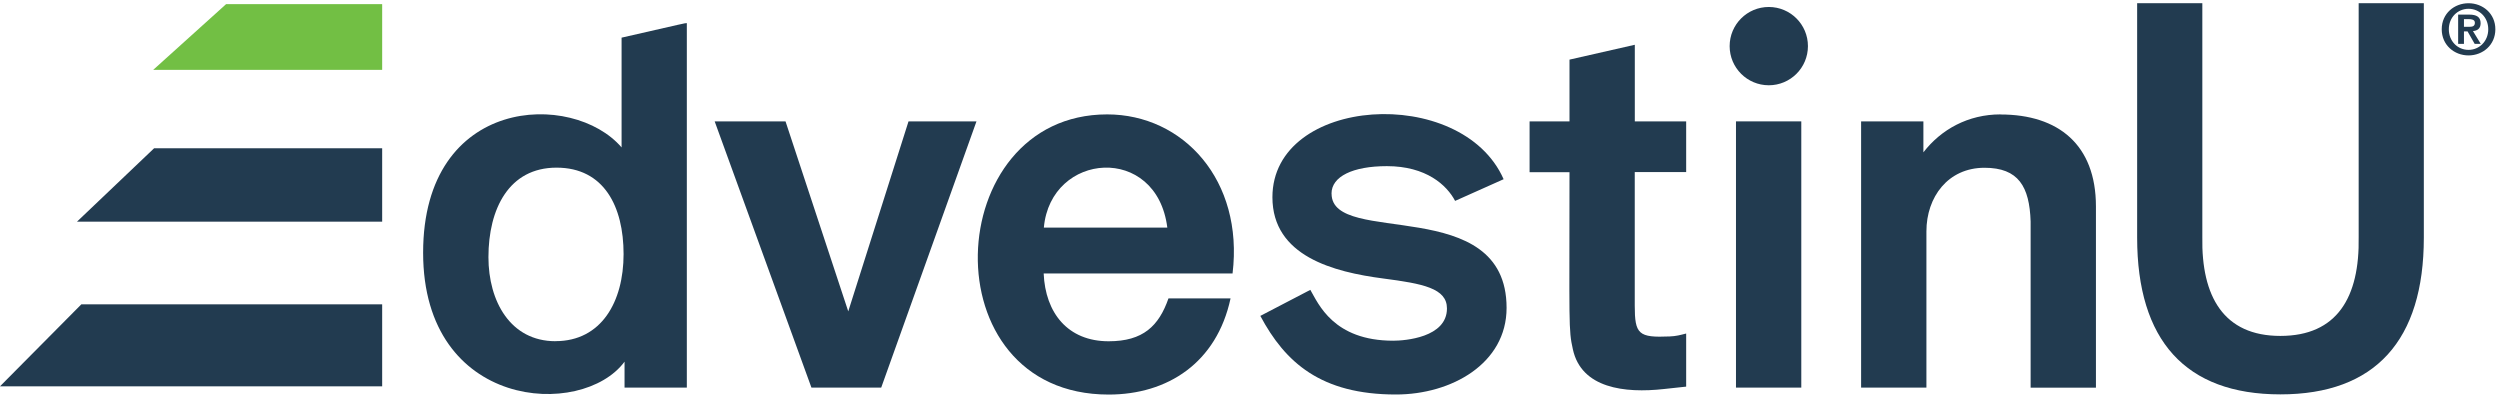
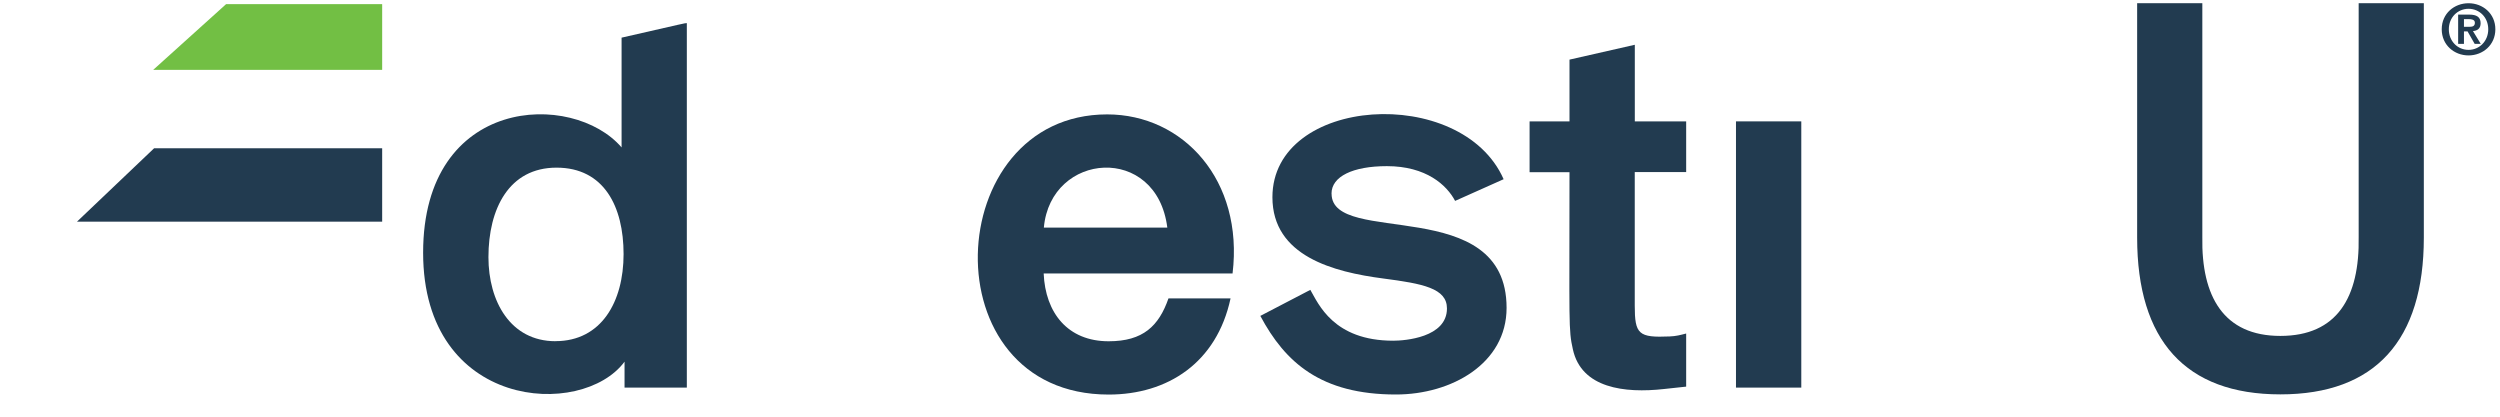
<svg xmlns="http://www.w3.org/2000/svg" width="120" height="20" viewBox="0 0 120 20" fill="none">
-   <path d="M43.609 5.826L40.716 14.946L37.705 5.826H34.304L38.949 18.605H42.298L46.871 5.826H43.609Z" fill="#223B50" />
  <path d="M53.144 5.491C45.147 5.491 44.561 18.939 53.215 18.939C56.047 18.939 58.403 17.414 59.067 14.322H56.087C55.625 15.646 54.871 16.381 53.215 16.381C51.256 16.381 50.177 15.023 50.096 13.126H59.163C59.702 8.654 56.797 5.491 53.144 5.491ZM56.031 10.924H50.105C50.431 7.287 55.523 6.89 56.031 10.924Z" fill="#223B50" />
  <path d="M86.462 5.826H83.327V18.605H86.462V5.826Z" fill="#223B50" />
-   <path d="M96.022 5.491C94.474 5.491 93.175 6.208 92.323 7.312V5.826H89.333V18.605H92.468V11.104C92.468 9.464 93.498 8.053 95.256 8.053C96.89 8.053 97.414 8.958 97.47 10.626V18.608H100.605V9.91C100.605 6.946 98.8 5.495 96.022 5.495V5.491Z" fill="#223B50" />
  <path d="M113.216 0.155V11.374C113.268 14.273 112.18 16.124 109.457 16.124C106.735 16.124 105.659 14.232 105.712 11.374V0.155H102.583V11.408C102.583 16.335 104.902 18.93 109.457 18.93C114.012 18.93 116.344 16.338 116.344 11.408V0.155H113.216Z" fill="#223B50" />
  <path d="M7.352 3.355H18.344V0.198H10.853L7.352 3.355Z" fill="#72BF44" />
  <path d="M3.696 10.639H18.344V7.116H7.398L3.696 10.639Z" fill="#223B50" />
-   <path d="M0 18.543H18.344V14.608H3.904L0 18.543Z" fill="#223B50" />
  <path d="M80.936 8.267V5.826H78.471V2.149L75.336 2.862V5.826H73.42V8.267H75.336C75.336 15.631 75.281 15.799 75.498 16.769C75.907 18.636 77.981 18.884 79.87 18.673C80.158 18.642 80.936 18.558 80.936 18.558V16.009C80.654 16.081 80.459 16.137 80.149 16.149C78.648 16.214 78.468 16.05 78.468 14.664V8.26H80.933L80.936 8.267Z" fill="#223B50" />
-   <path d="M84.902 4.093C85.94 4.093 86.781 3.252 86.781 2.214C86.781 1.176 85.94 0.335 84.902 0.335C83.865 0.335 83.023 1.176 83.023 2.214C83.023 3.252 83.865 4.093 84.902 4.093Z" fill="#223B50" />
  <path d="M63.913 9.29C63.913 8.474 64.933 7.975 66.57 7.975C68.459 7.975 69.445 8.884 69.845 9.643L72.174 8.602C70.155 4.028 61.076 4.608 61.076 9.467C61.076 12.301 64.022 13.057 66.391 13.367C68.298 13.616 69.454 13.836 69.454 14.806C69.454 16.205 67.426 16.354 66.874 16.354C64 16.354 63.281 14.574 62.896 13.913L60.496 15.163C61.69 17.402 63.405 18.936 67.005 18.936C69.677 18.936 72.316 17.448 72.316 14.778C72.316 9.271 63.916 11.857 63.916 9.299L63.913 9.29Z" fill="#223B50" />
  <path d="M29.836 1.808V7.076C27.498 4.35 20.31 4.583 20.31 12.13C20.31 19.677 27.935 20.118 29.978 17.361V18.605H32.968V1.11C32.859 1.11 32.964 1.095 29.833 1.808H29.836ZM26.664 16.378C24.499 16.378 23.445 14.462 23.445 12.344C23.445 10.022 24.431 8.047 26.713 8.047C28.995 8.047 29.932 9.916 29.932 12.198C29.932 14.481 28.868 16.375 26.664 16.375V16.378Z" fill="#223B50" />
  <path d="M118.49 0.155C119.169 0.155 119.777 0.645 119.777 1.405C119.777 2.164 119.172 2.66 118.49 2.66C117.808 2.66 117.203 2.167 117.203 1.405C117.203 0.642 117.811 0.155 118.49 0.155ZM118.49 2.394C119.008 2.394 119.436 1.978 119.436 1.405C119.436 0.831 119.011 0.422 118.49 0.422C117.969 0.422 117.544 0.834 117.544 1.405C117.544 1.975 117.963 2.394 118.49 2.394ZM117.991 0.701H118.521C118.871 0.701 119.07 0.812 119.07 1.116C119.07 1.374 118.909 1.476 118.701 1.491L119.076 2.105H118.784L118.443 1.507H118.27V2.105H117.991V0.701ZM118.27 1.287H118.518C118.676 1.287 118.794 1.262 118.794 1.091C118.794 0.94 118.633 0.918 118.505 0.918H118.27V1.287Z" fill="#223B50" />
</svg>